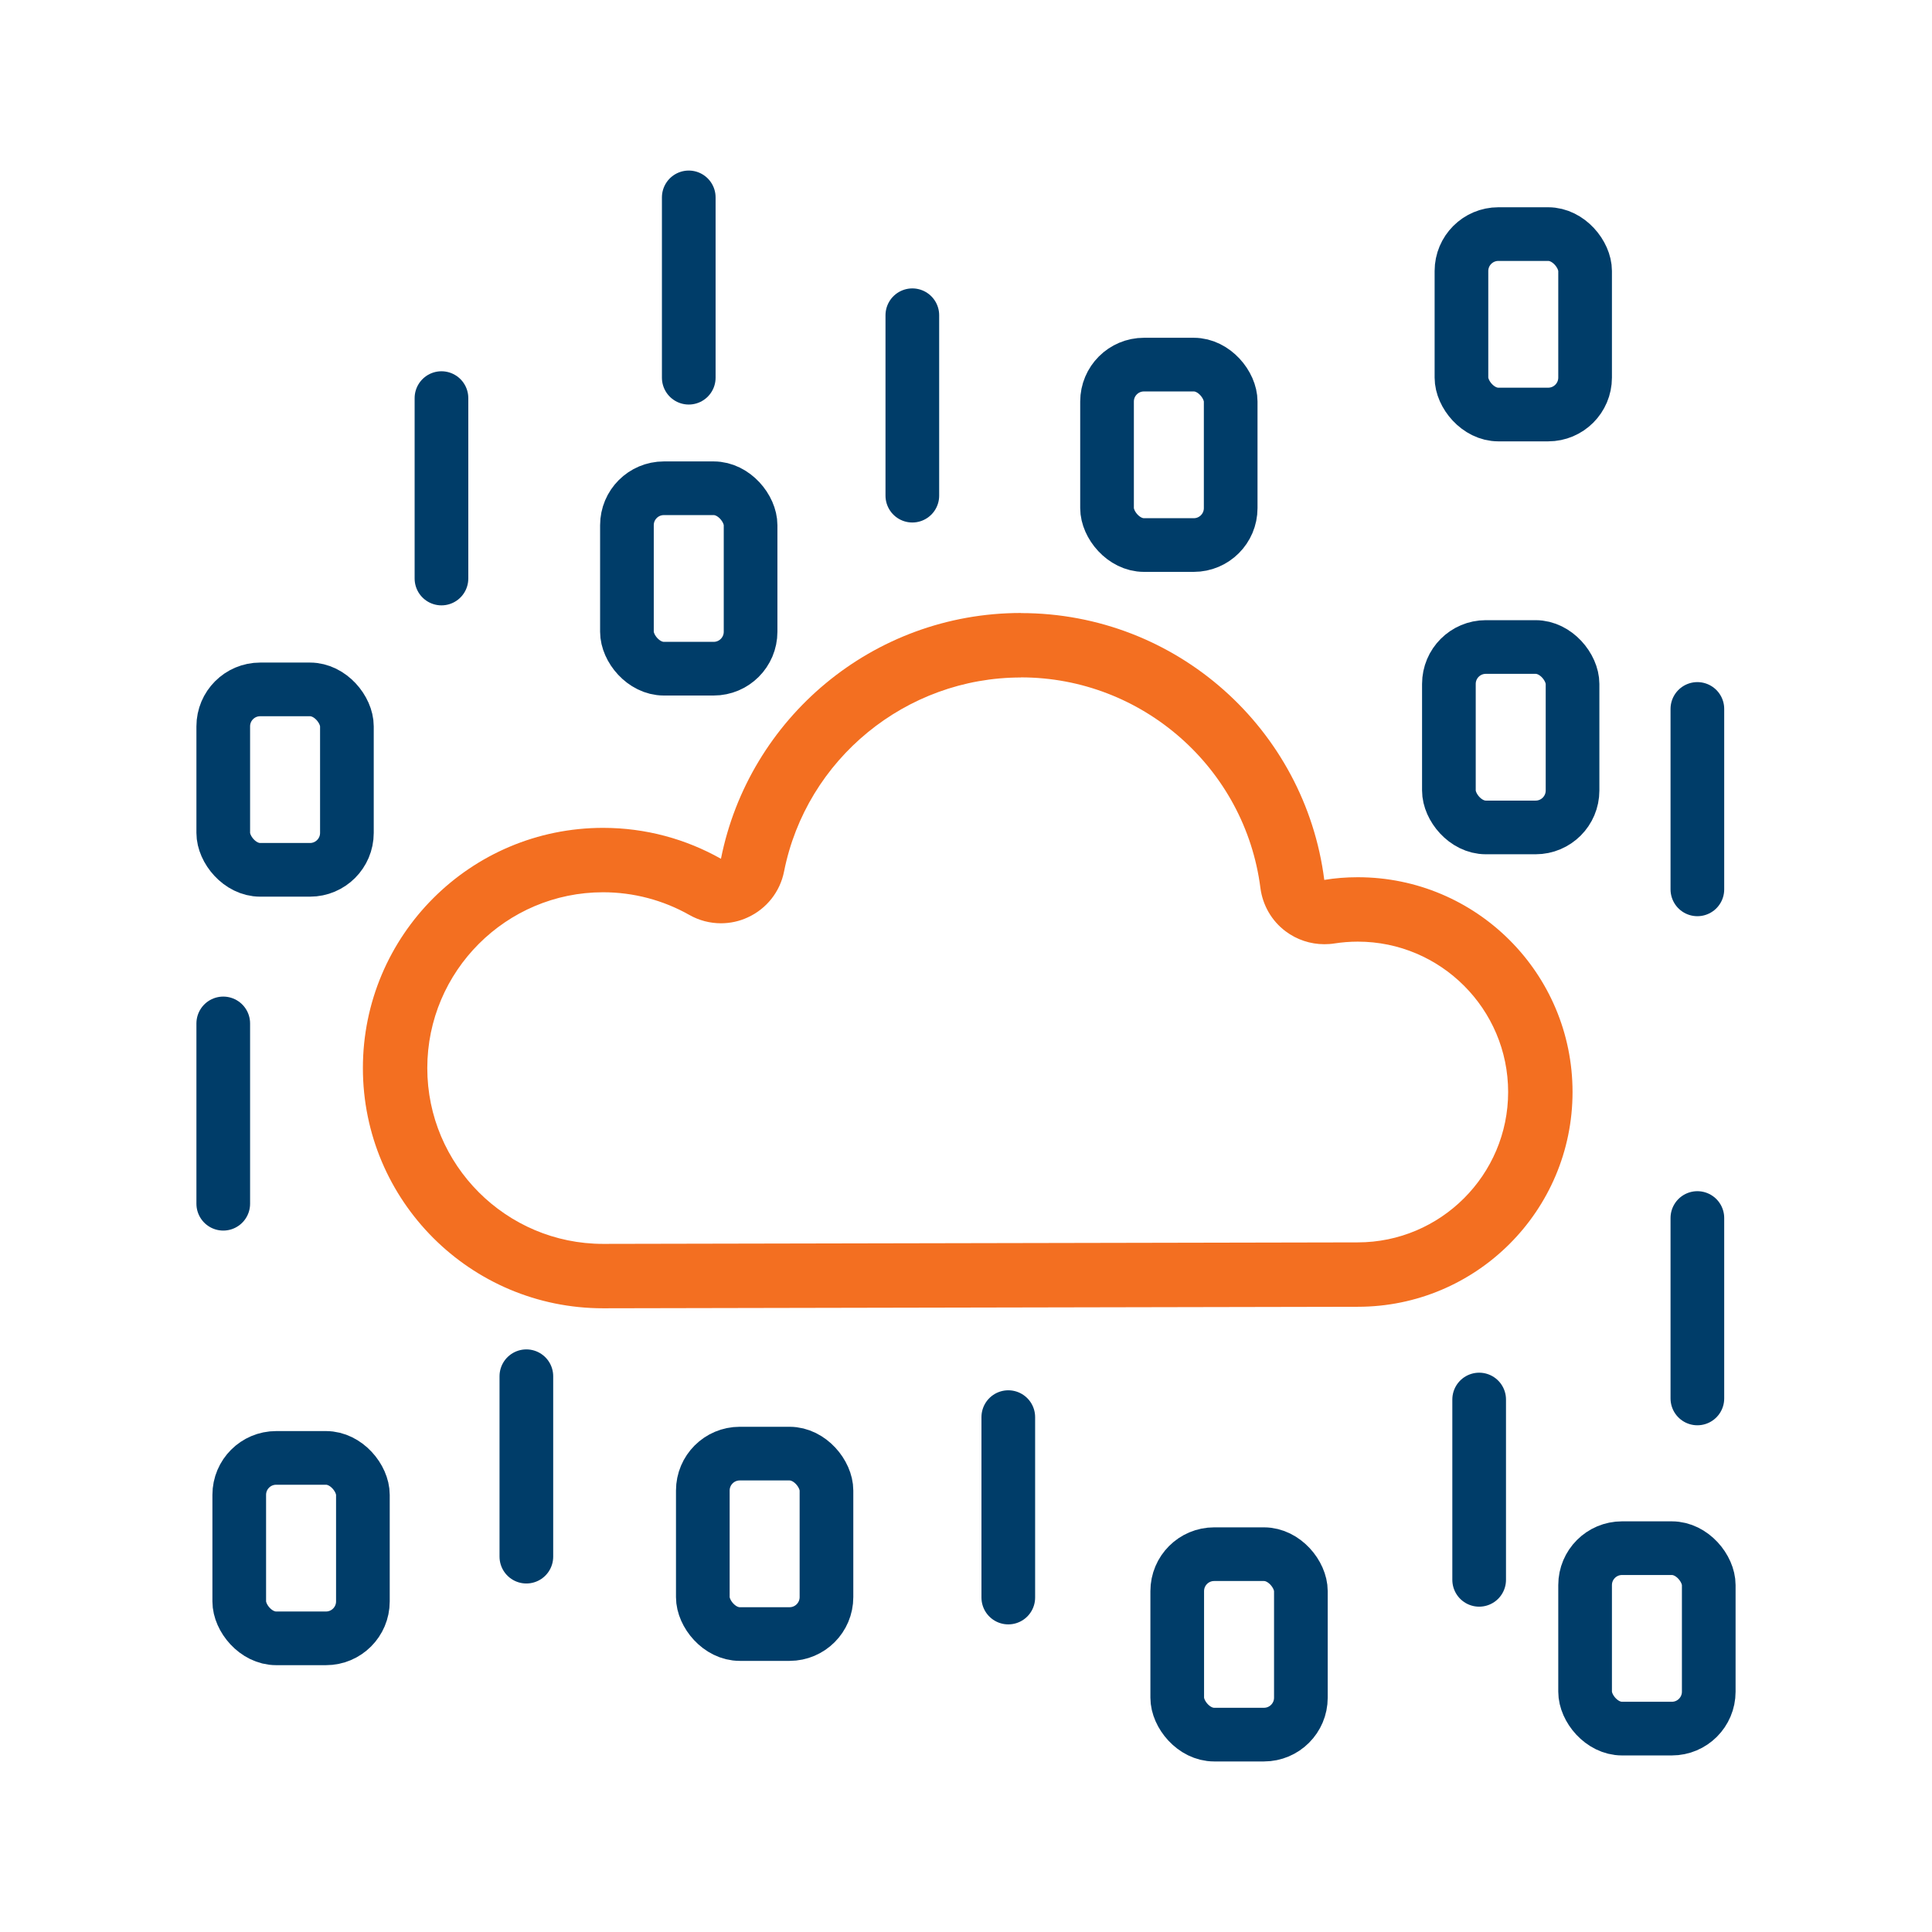
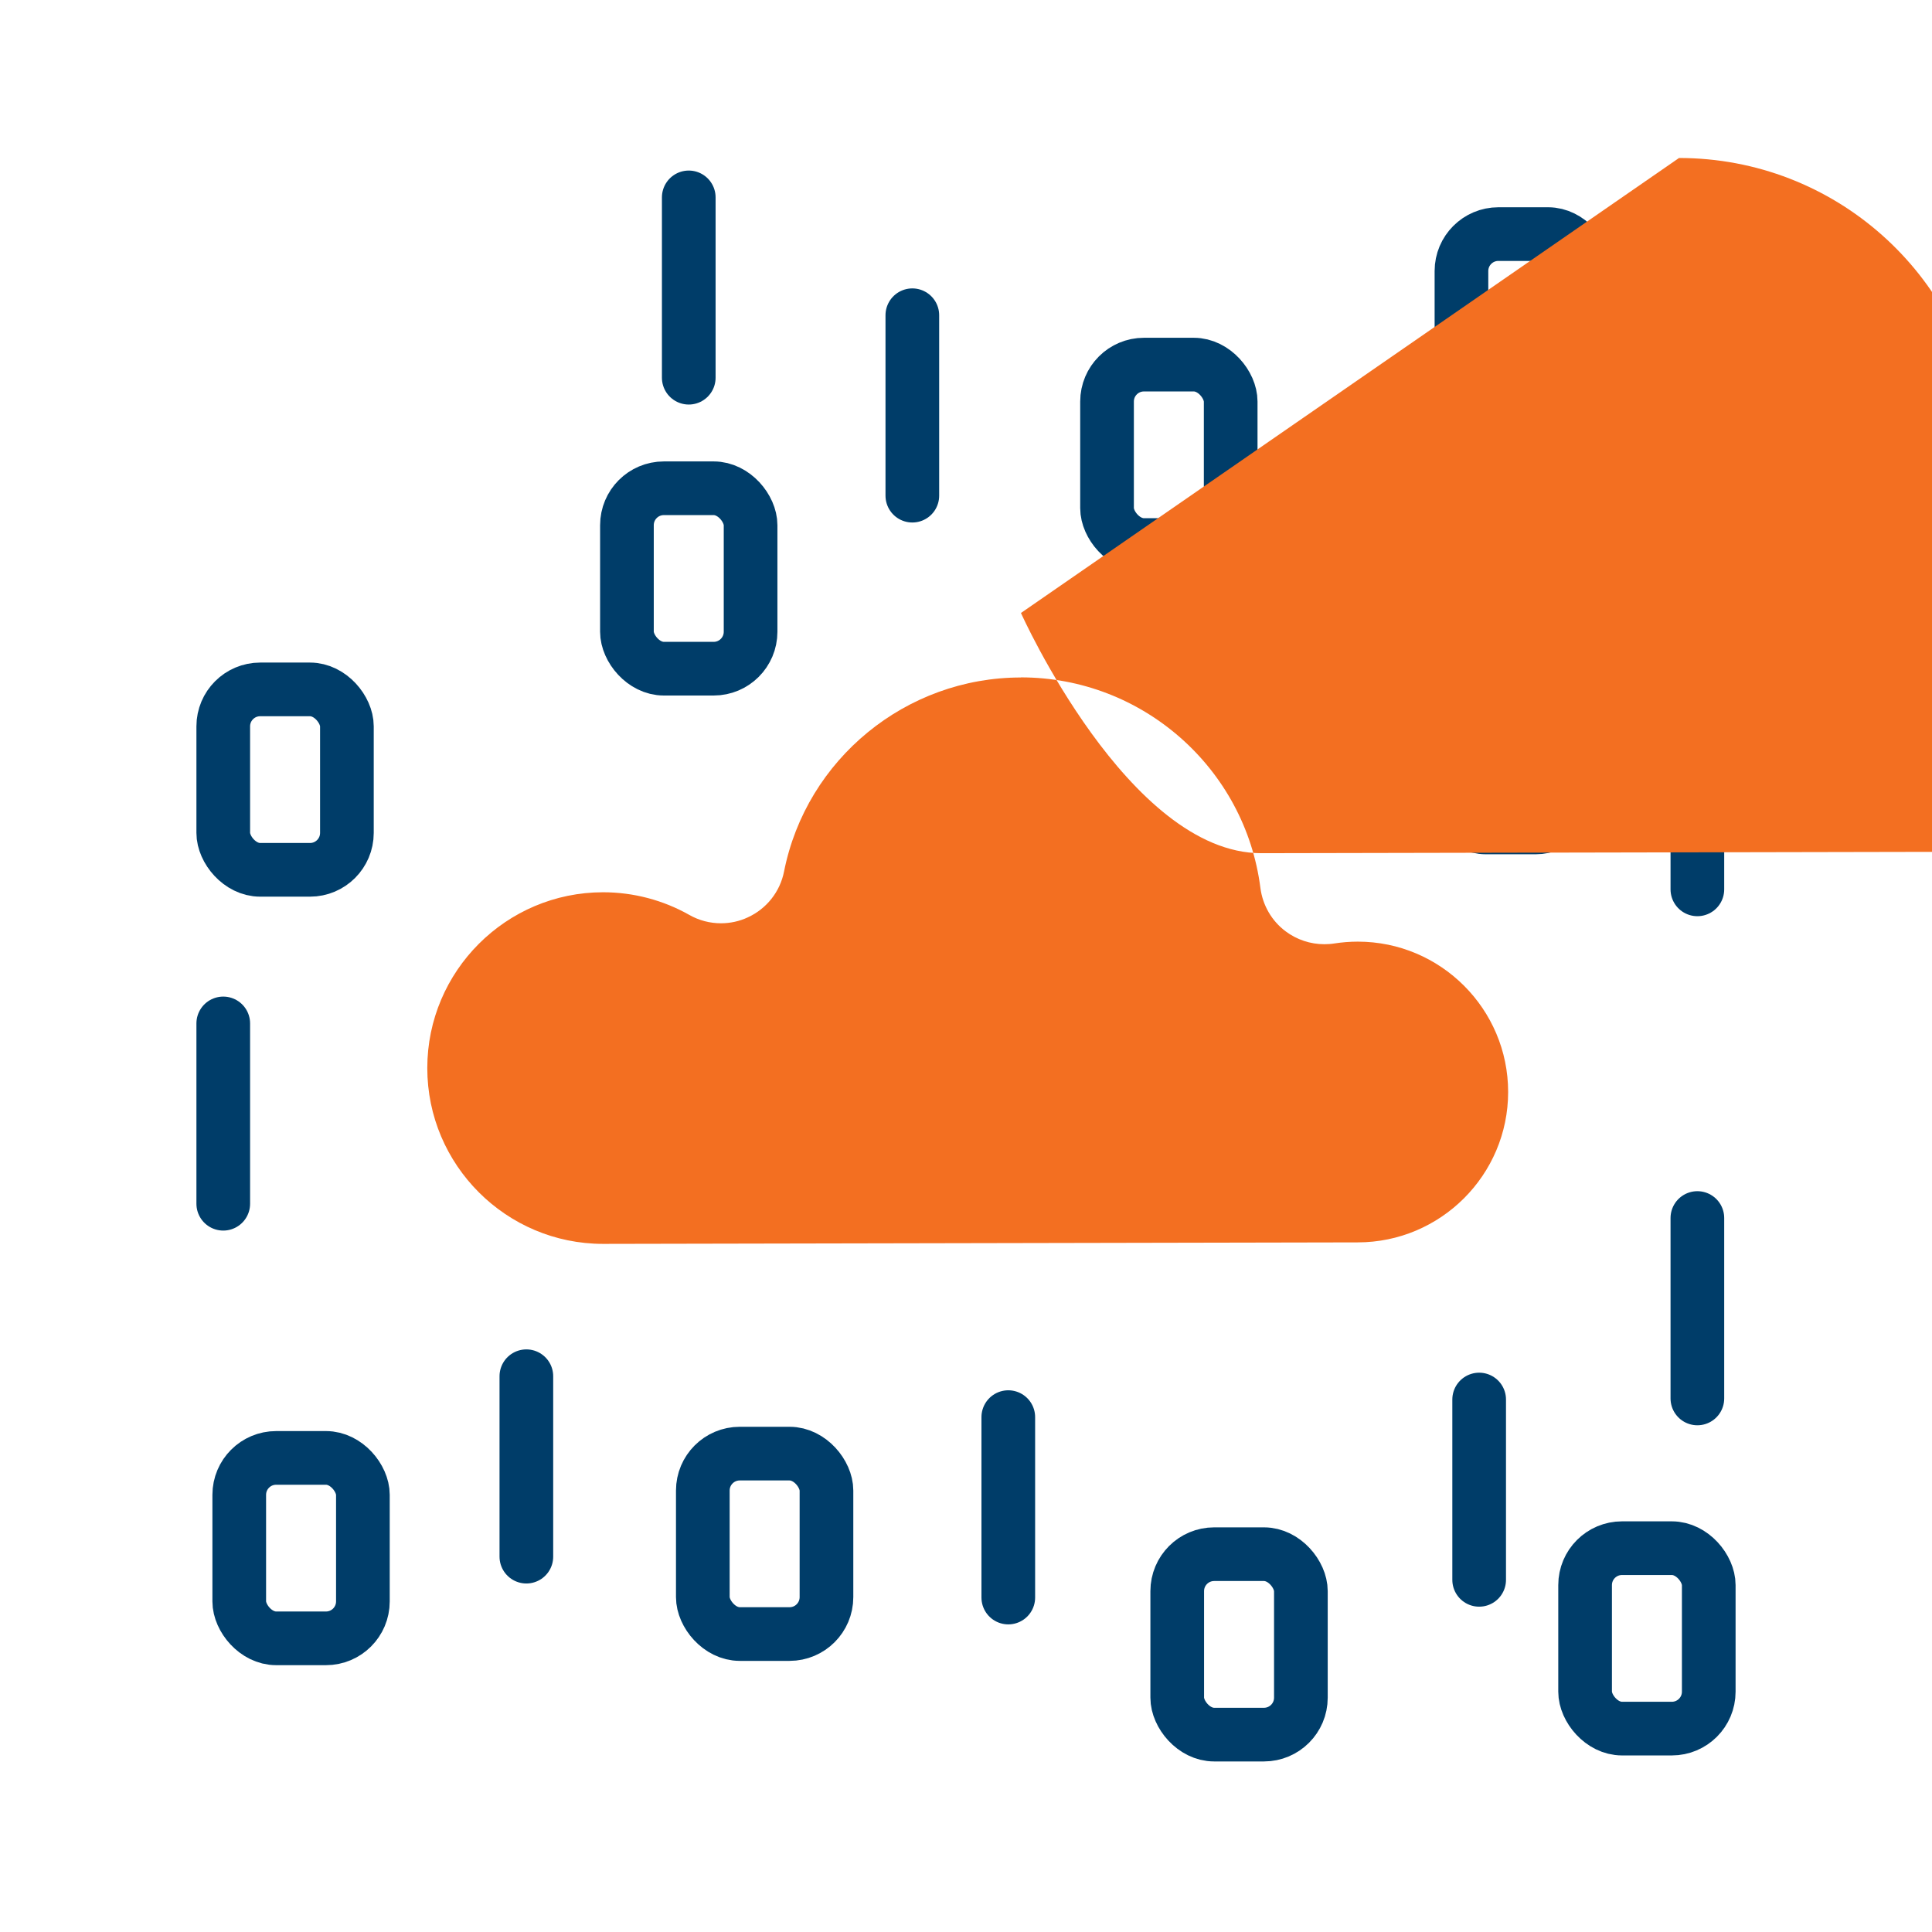
<svg xmlns="http://www.w3.org/2000/svg" id="Layer_1" data-name="Layer 1" viewBox="0 0 180 180">
  <defs>
    <style>      .cls-1 {        fill: none;        stroke: #003d69;        stroke-linecap: round;        stroke-linejoin: round;        stroke-width: 5px;      }      .cls-2 {        fill: #f36f21;      }    </style>
  </defs>
  <rect class="cls-1" x="103.14" y="33.97" width="11.52" height="16.81" rx="3.44" ry="3.44" />
  <rect class="cls-1" x="136.16" y="21.81" width="11.52" height="16.81" rx="3.44" ry="3.44" />
  <rect class="cls-1" x="58.41" y="45.49" width="11.52" height="16.81" rx="3.44" ry="3.44" />
  <rect class="cls-1" x="147.68" y="144.24" width="11.52" height="16.81" rx="3.44" ry="3.44" />
  <rect class="cls-1" x="134.99" y="60.28" width="11.52" height="16.81" rx="3.44" ry="3.44" />
  <rect class="cls-1" x="20.8" y="64.23" width="11.52" height="16.81" rx="3.44" ry="3.44" />
  <line class="cls-1" x1="85" y1="29.37" x2="85" y2="46.18" />
  <line class="cls-1" x1="64.17" y1="18.39" x2="64.17" y2="35.19" />
  <line class="cls-1" x1="158.14" y1="66.05" x2="158.14" y2="82.86" />
  <line class="cls-1" x1="158.14" y1="113.48" x2="158.14" y2="130.29" />
-   <line class="cls-1" x1="41.13" y1="37.09" x2="41.13" y2="53.9" />
  <rect class="cls-1" x="65.48" y="135.43" width="11.52" height="16.81" rx="3.44" ry="3.44" transform="translate(142.48 287.67) rotate(180)" />
  <rect class="cls-1" x="109.67" y="144.81" width="11.52" height="16.81" rx="3.44" ry="3.44" transform="translate(230.87 306.42) rotate(180)" />
  <rect class="cls-1" x="22.29" y="135.84" width="11.52" height="16.81" rx="3.44" ry="3.44" transform="translate(56.1 288.48) rotate(180)" />
  <line class="cls-1" x1="93.94" y1="148.84" x2="93.94" y2="132.03" />
  <line class="cls-1" x1="20.8" y1="112.15" x2="20.8" y2="95.35" />
  <line class="cls-1" x1="49.04" y1="145.03" x2="49.04" y2="128.22" />
  <line class="cls-1" x1="137.81" y1="147.19" x2="137.81" y2="130.39" />
-   <path class="cls-2" d="M95.12,63.11c11.29,0,20.88,8.44,22.31,19.62.21,1.61,1.05,3.07,2.35,4.04,1.04.78,2.31,1.2,3.6,1.2.31,0,.63-.02.94-.07.71-.11,1.45-.17,2.18-.17,7.73,0,14.01,6.29,14.01,14.01s-6.29,14.01-14.02,14.01l-70.3.14c-9.03,0-16.38-7.35-16.38-16.38s7.35-16.38,16.38-16.38c2.82,0,5.59.73,8.03,2.11.91.52,1.93.78,2.95.78.85,0,1.71-.18,2.5-.55,1.75-.8,3.01-2.39,3.38-4.28,2.08-10.47,11.36-18.07,22.06-18.07M95.12,57.11c-13.83,0-25.35,9.84-27.95,22.9-3.25-1.83-6.99-2.88-10.98-2.88-12.36,0-22.38,10.02-22.38,22.38s10.02,22.38,22.38,22.38l70.31-.14c11.05,0,20.01-8.96,20.01-20.01s-8.96-20.01-20.01-20.01c-1.06,0-2.1.08-3.12.25-1.78-14.02-13.75-24.86-28.26-24.86h0Z" />
+   <path class="cls-2" d="M95.12,63.11c11.29,0,20.88,8.44,22.31,19.62.21,1.61,1.05,3.07,2.35,4.04,1.04.78,2.31,1.2,3.6,1.2.31,0,.63-.02.94-.07.71-.11,1.45-.17,2.18-.17,7.73,0,14.01,6.29,14.01,14.01s-6.29,14.01-14.02,14.01l-70.3.14c-9.03,0-16.38-7.35-16.38-16.38s7.35-16.38,16.38-16.38c2.82,0,5.59.73,8.03,2.11.91.52,1.93.78,2.95.78.85,0,1.71-.18,2.5-.55,1.75-.8,3.01-2.39,3.38-4.28,2.08-10.47,11.36-18.07,22.06-18.07M95.12,57.11s10.02,22.38,22.38,22.38l70.31-.14c11.05,0,20.01-8.96,20.01-20.01s-8.96-20.01-20.01-20.01c-1.06,0-2.1.08-3.12.25-1.78-14.02-13.75-24.86-28.26-24.86h0Z" />
</svg>